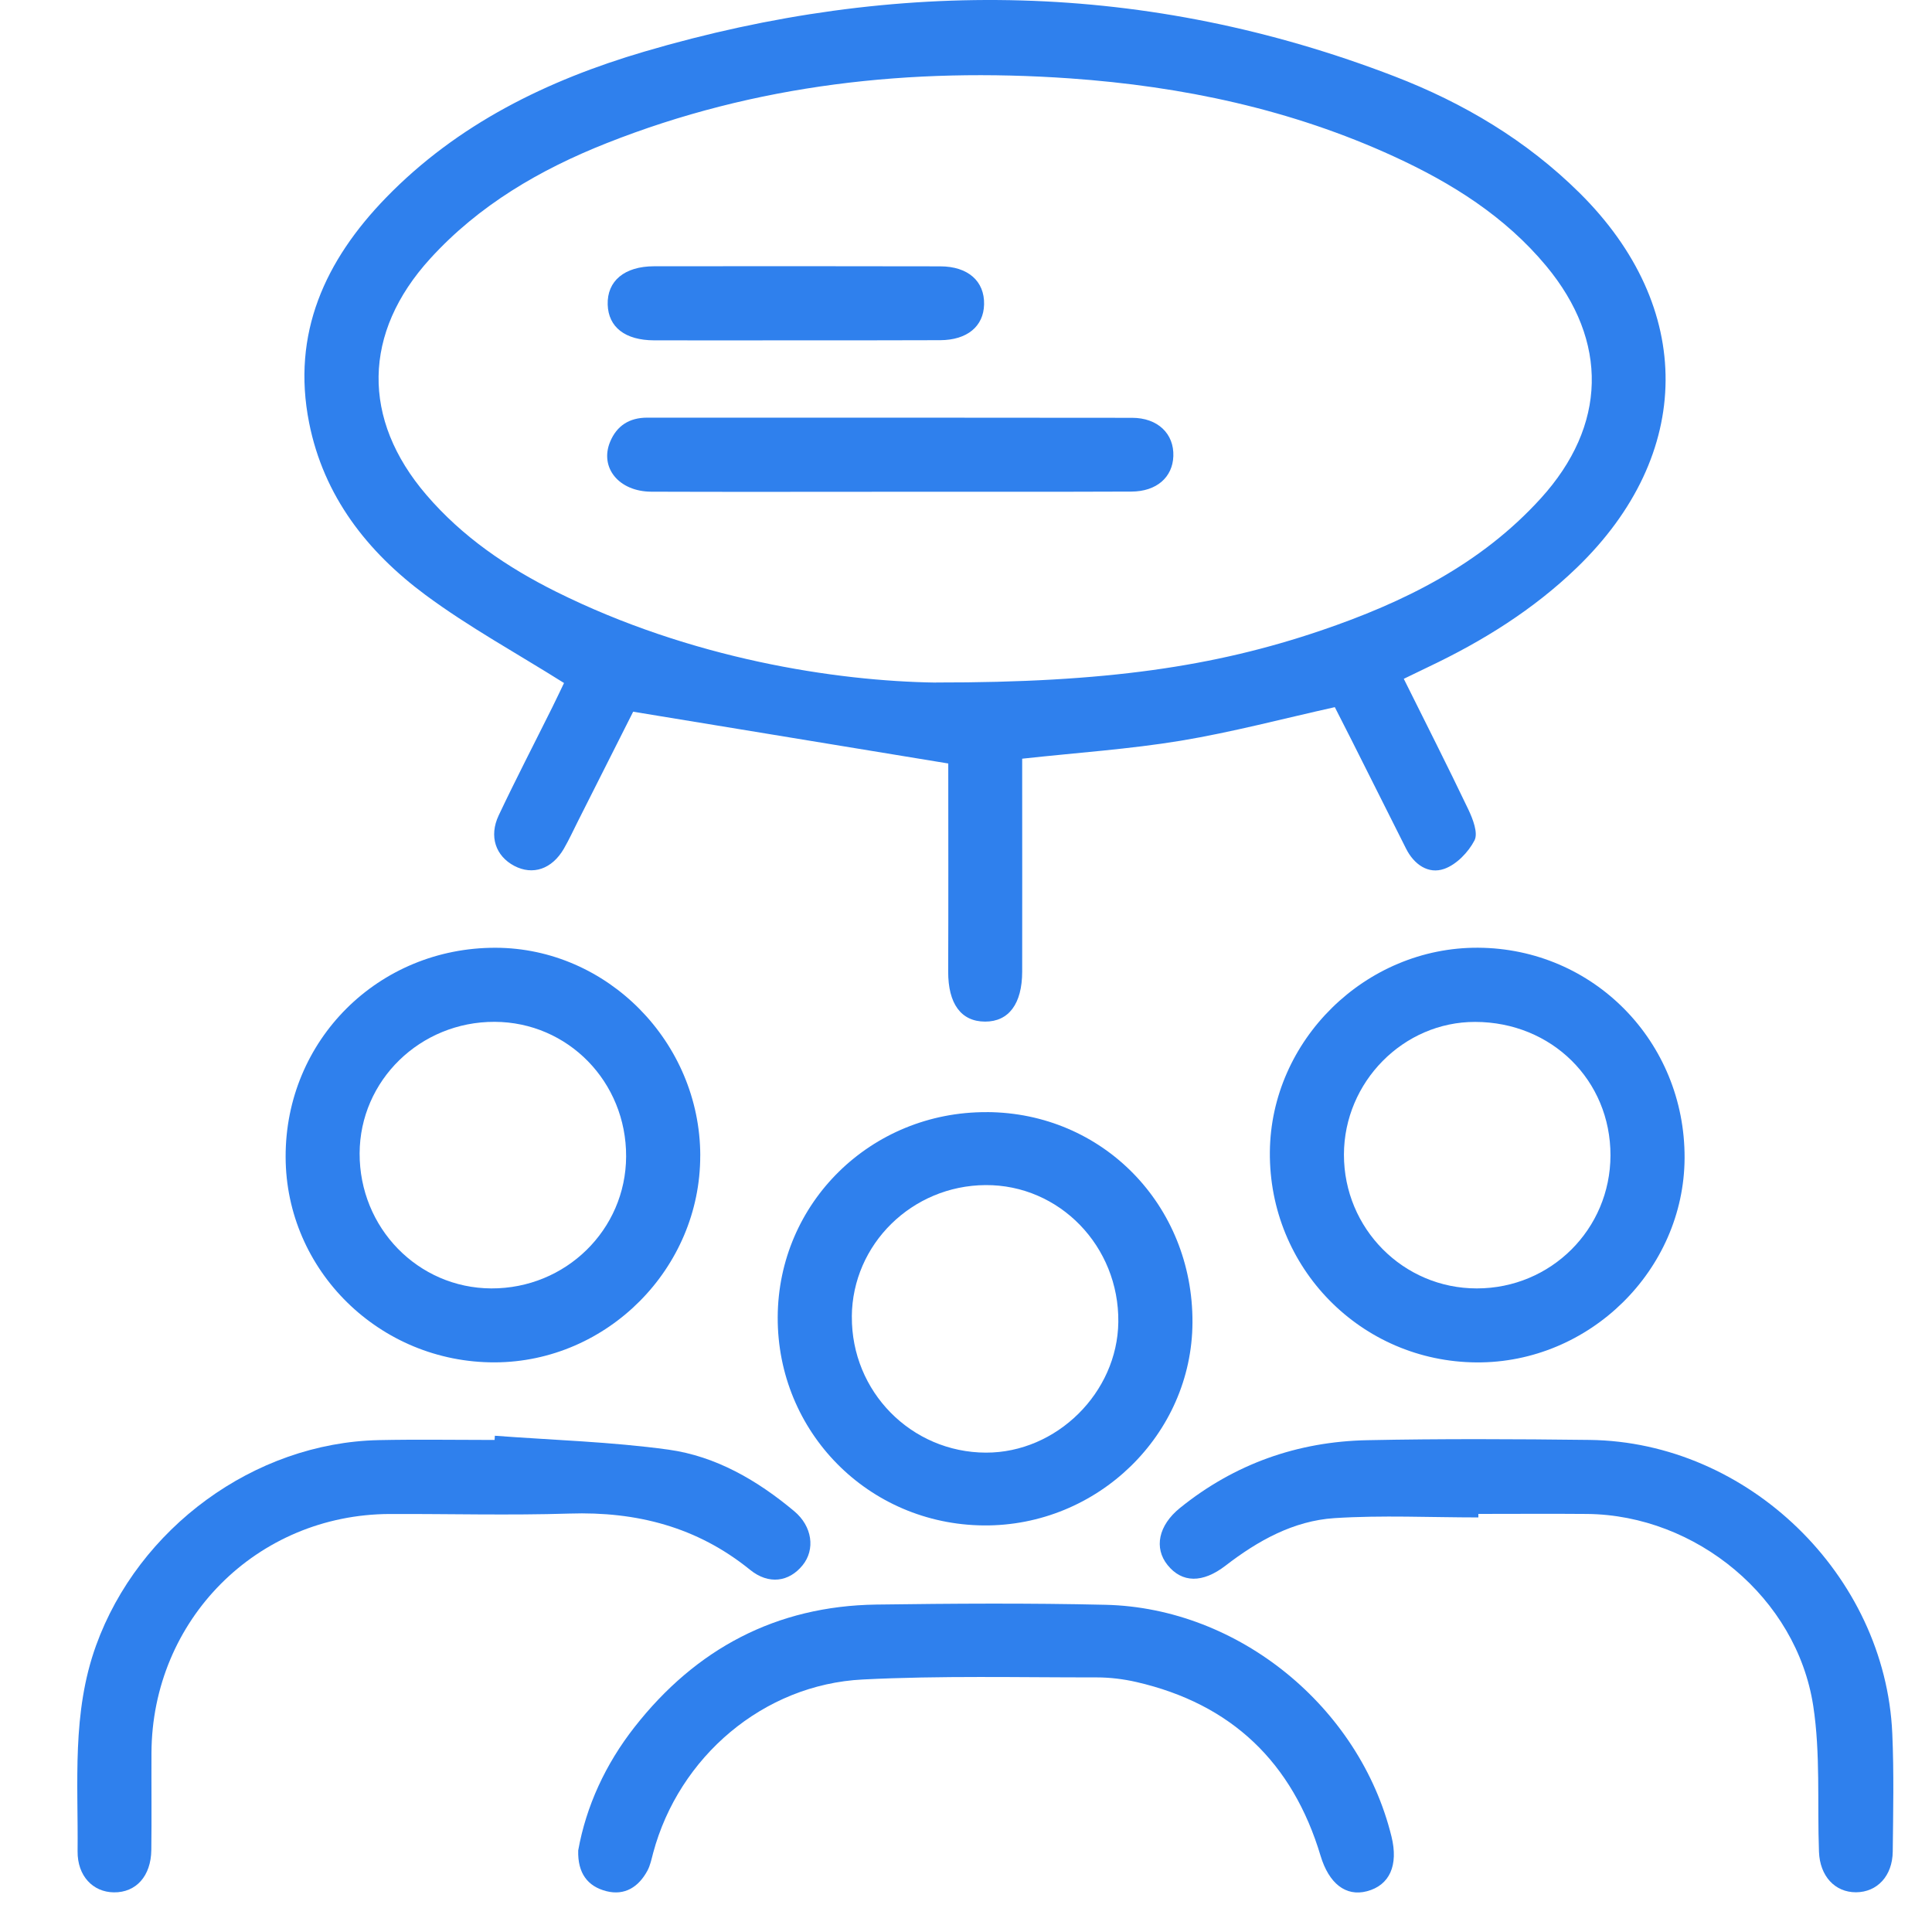
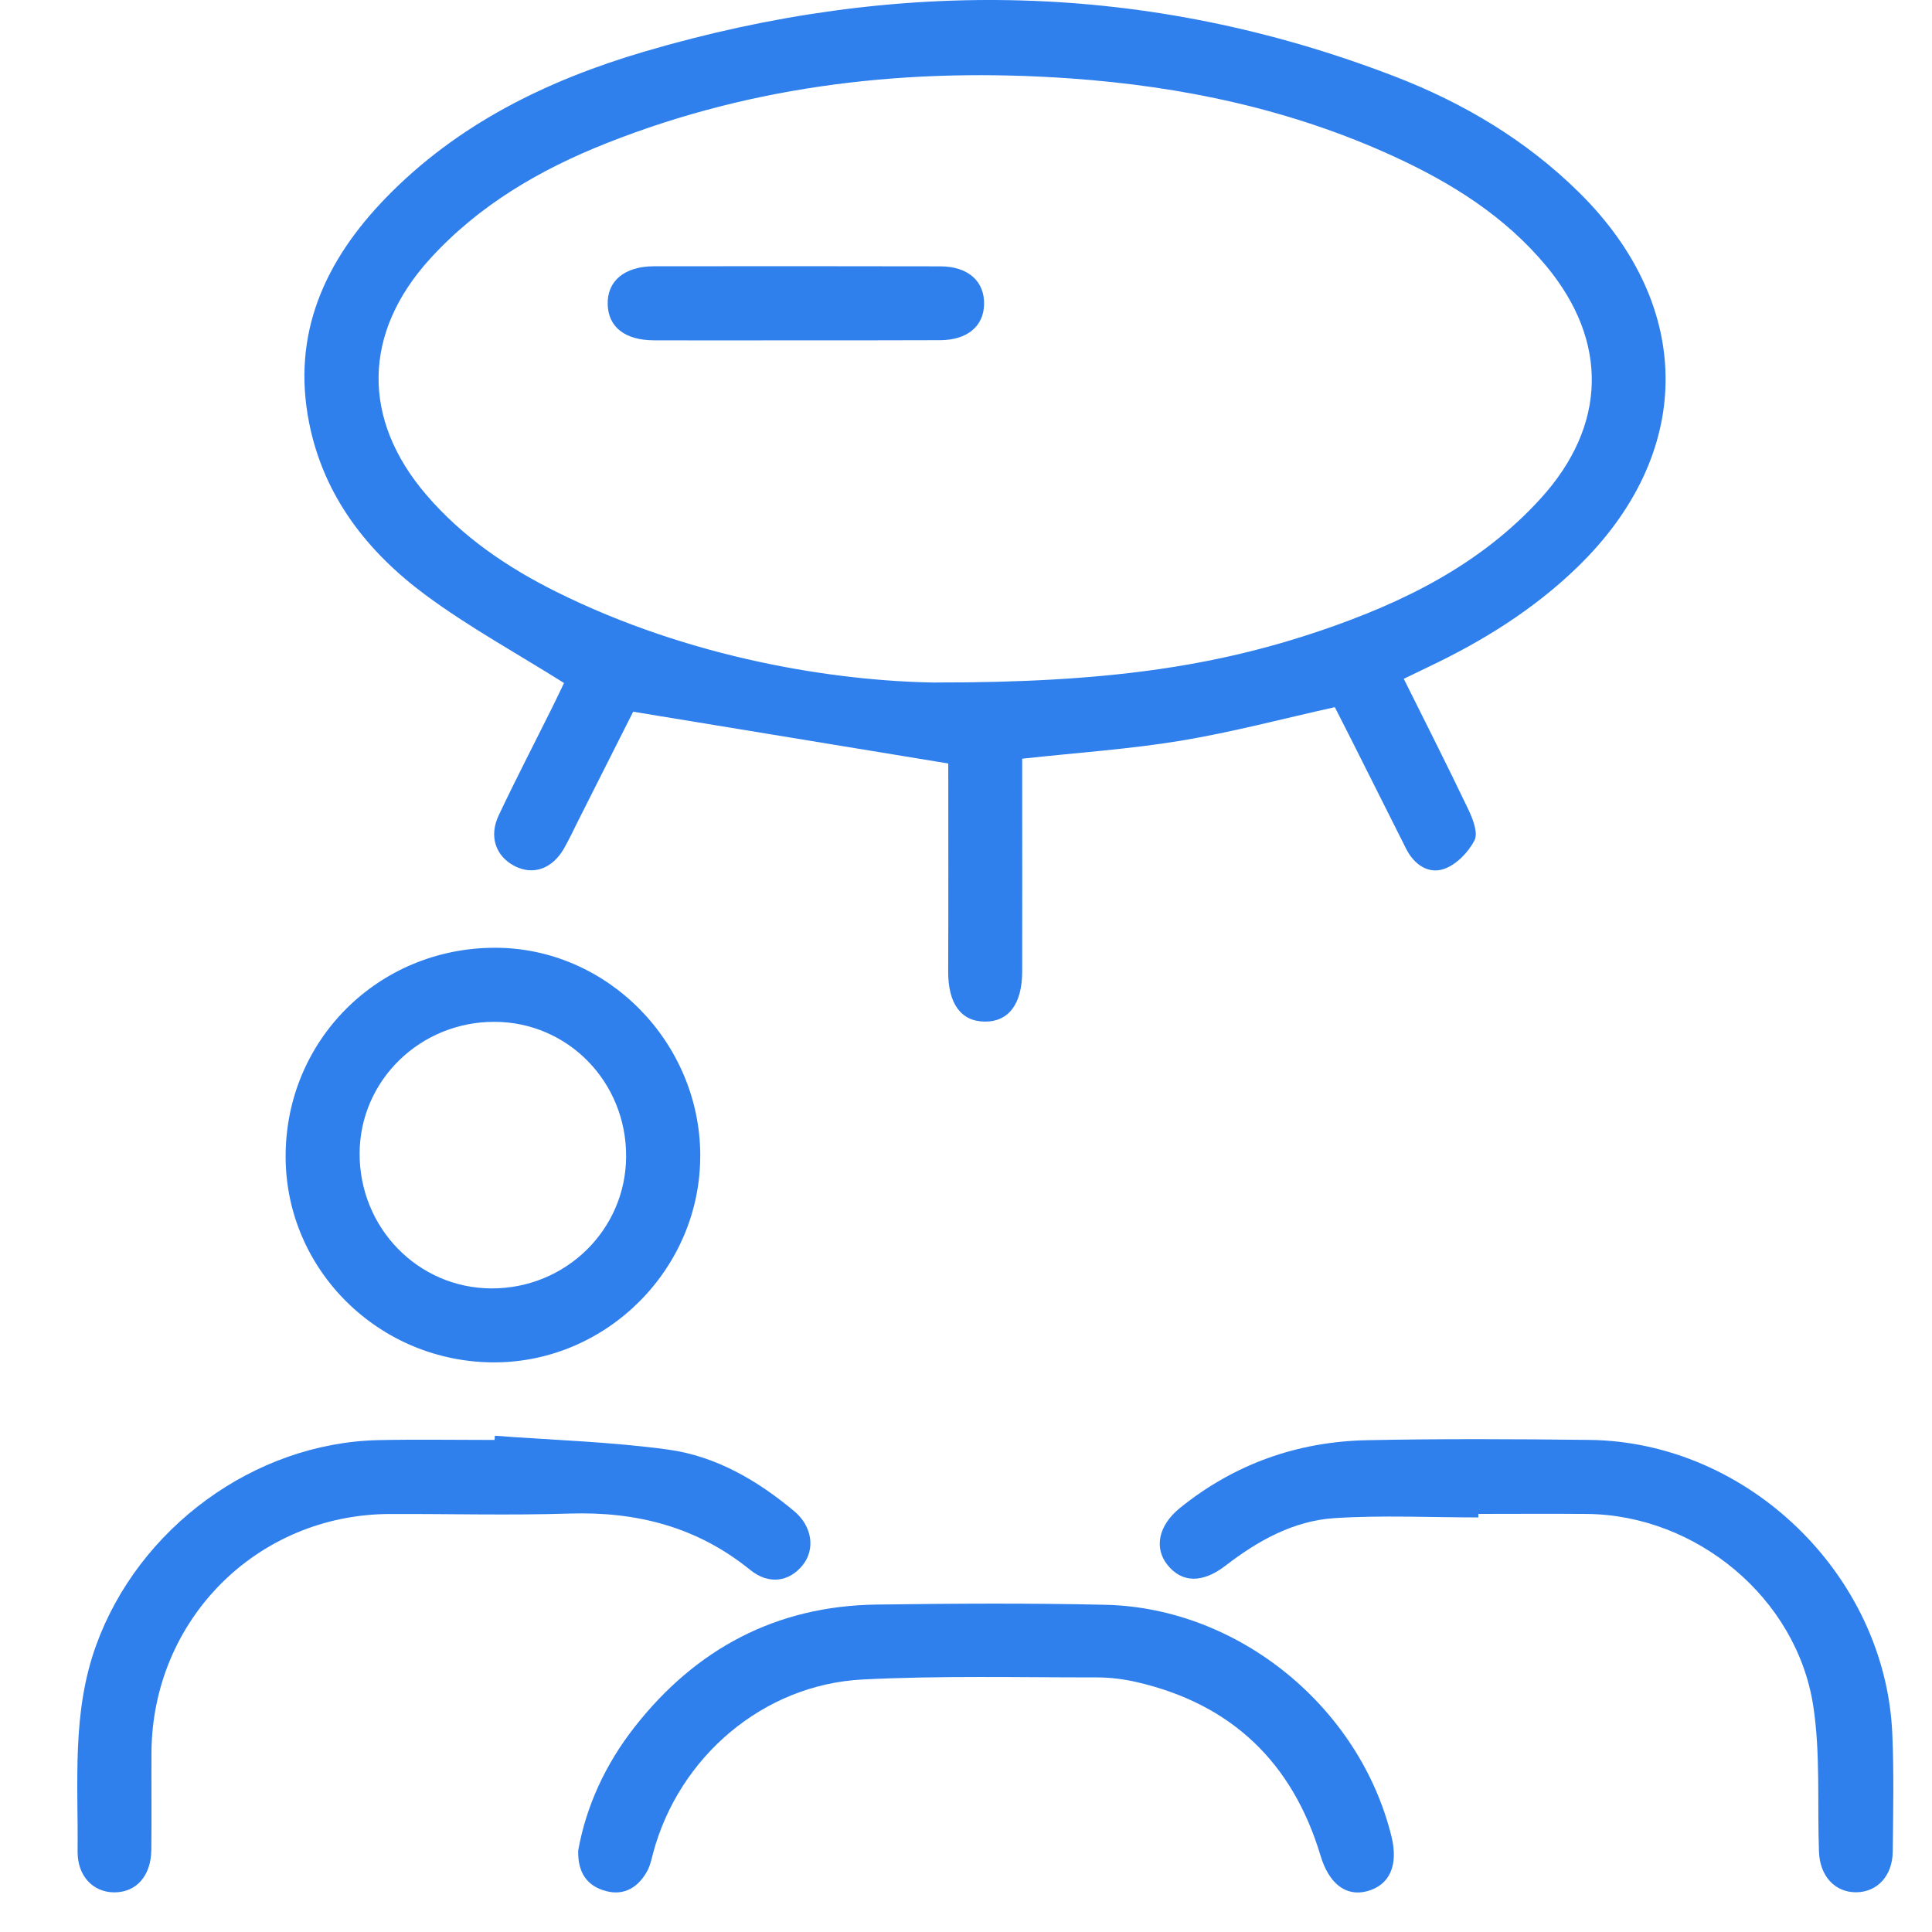
<svg xmlns="http://www.w3.org/2000/svg" width="50" height="50" viewBox="0 0 50 50" fill="none">
  <path d="M36.331 17.57C36.905 18.725 37.467 19.831 38.001 20.95C38.117 21.195 38.258 21.558 38.16 21.749C38.002 22.055 37.693 22.375 37.377 22.486C36.965 22.631 36.594 22.373 36.388 21.961C35.921 21.032 35.456 20.103 34.989 19.175C34.843 18.884 34.694 18.595 34.545 18.301C33.204 18.599 31.891 18.949 30.556 19.17C29.232 19.389 27.886 19.478 26.454 19.635C26.454 19.818 26.454 20.033 26.454 20.249C26.454 21.881 26.457 23.514 26.454 25.146C26.453 25.979 26.105 26.441 25.494 26.439C24.869 26.438 24.537 25.973 24.539 25.145C24.546 23.313 24.541 21.481 24.541 19.759C21.804 19.309 19.144 18.872 16.386 18.419C15.963 19.26 15.459 20.259 14.956 21.255C14.837 21.492 14.726 21.733 14.594 21.962C14.286 22.494 13.789 22.661 13.308 22.408C12.829 22.155 12.649 21.646 12.906 21.102C13.35 20.163 13.828 19.241 14.291 18.31C14.407 18.075 14.519 17.838 14.597 17.676C13.371 16.905 12.134 16.229 11.014 15.399C9.506 14.282 8.377 12.842 8 10.942C7.541 8.628 8.417 6.737 9.987 5.119C11.84 3.21 14.166 2.074 16.675 1.336C23.212 -0.587 29.701 -0.486 36.095 1.978C37.877 2.665 39.503 3.632 40.874 4.988C43.873 7.954 43.847 11.759 40.809 14.691C39.681 15.78 38.371 16.594 36.962 17.262C36.78 17.349 36.599 17.438 36.331 17.567V17.57ZM24.224 17.663C28.62 17.669 31.441 17.249 34.18 16.32C36.323 15.592 38.322 14.609 39.877 12.896C41.584 11.016 41.638 8.835 40.014 6.881C38.947 5.599 37.571 4.737 36.077 4.051C33.417 2.829 30.601 2.234 27.694 2.029C23.576 1.741 19.556 2.177 15.697 3.706C13.977 4.387 12.395 5.308 11.133 6.694C9.385 8.612 9.354 10.849 11.033 12.806C11.965 13.894 13.125 14.682 14.391 15.313C17.878 17.049 21.616 17.628 24.224 17.665V17.663Z" fill="#2F80ED" />
  <path d="M18.122 29.905C18.128 32.823 15.719 35.248 12.806 35.258C9.829 35.267 7.398 32.882 7.392 29.941C7.384 26.92 9.793 24.521 12.828 24.528C15.718 24.536 18.117 26.972 18.123 29.905H18.122ZM16.204 29.93C16.212 28 14.7 26.452 12.802 26.445C10.877 26.438 9.314 27.96 9.307 29.848C9.3 31.777 10.818 33.335 12.714 33.344C14.638 33.352 16.197 31.827 16.204 29.93Z" fill="#2F80ED" />
-   <path d="M38.213 35.259C35.223 35.24 32.838 32.811 32.864 29.813C32.889 26.919 35.341 24.512 38.251 24.527C41.239 24.543 43.609 26.957 43.597 29.97C43.584 32.87 41.134 35.278 38.214 35.259H38.213ZM38.219 33.344C40.137 33.344 41.675 31.813 41.679 29.901C41.682 27.958 40.156 26.451 38.179 26.447C36.324 26.442 34.784 27.999 34.781 29.881C34.779 31.795 36.317 33.345 38.219 33.344Z" fill="#2F80ED" />
-   <path d="M25.534 28.781C28.533 28.791 30.876 31.186 30.861 34.226C30.848 37.13 28.402 39.503 25.456 39.478C22.476 39.451 20.115 37.061 20.127 34.088C20.139 31.128 22.541 28.771 25.534 28.782V28.781ZM22.046 34.071C22.031 36.014 23.583 37.589 25.516 37.594C27.344 37.598 28.92 36.042 28.942 34.214C28.965 32.254 27.418 30.657 25.505 30.67C23.604 30.682 22.059 32.2 22.045 34.071H22.046Z" fill="#2F80ED" />
  <path d="M12.807 37.157C14.308 37.27 15.816 37.312 17.303 37.517C18.53 37.688 19.603 38.313 20.556 39.111C21.021 39.5 21.105 40.099 20.77 40.51C20.421 40.94 19.895 41.019 19.411 40.626C18.04 39.515 16.475 39.115 14.738 39.171C13.188 39.22 11.638 39.177 10.087 39.182C6.651 39.193 3.933 41.92 3.92 45.369C3.916 46.205 3.927 47.042 3.916 47.878C3.908 48.554 3.521 48.98 2.948 48.974C2.404 48.968 2.002 48.549 2.008 47.911C2.027 46.124 1.855 44.33 2.486 42.585C3.584 39.547 6.574 37.339 9.802 37.27C10.801 37.249 11.801 37.266 12.8 37.266C12.803 37.23 12.805 37.194 12.807 37.157Z" fill="#2F80ED" />
  <path d="M38.258 39.271C37.016 39.271 35.77 39.21 34.535 39.289C33.476 39.358 32.554 39.873 31.718 40.518C31.124 40.976 30.591 40.969 30.216 40.503C29.86 40.06 29.98 39.477 30.536 39.027C31.949 37.885 33.582 37.308 35.386 37.272C37.302 37.233 39.22 37.242 41.138 37.265C45.237 37.314 48.79 40.758 48.972 44.859C49.017 45.877 48.995 46.898 48.984 47.918C48.977 48.551 48.581 48.969 48.034 48.972C47.489 48.974 47.099 48.556 47.075 47.925C47.029 46.663 47.116 45.383 46.926 44.145C46.495 41.35 43.896 39.208 41.074 39.181C40.136 39.173 39.198 39.18 38.26 39.18C38.26 39.211 38.26 39.242 38.26 39.272L38.258 39.271Z" fill="#2F80ED" />
  <path d="M14.964 47.889C15.169 46.744 15.669 45.658 16.42 44.699C18.007 42.672 20.084 41.563 22.679 41.526C24.657 41.499 26.636 41.486 28.614 41.532C32.055 41.613 35.186 44.175 36.011 47.527C36.196 48.275 35.963 48.793 35.373 48.946C34.827 49.088 34.392 48.744 34.176 48.027C33.453 45.615 31.875 44.098 29.412 43.531C29.077 43.454 28.725 43.411 28.383 43.411C26.364 43.413 24.342 43.363 22.328 43.465C19.756 43.594 17.571 45.467 16.904 47.952C16.862 48.109 16.83 48.275 16.754 48.415C16.528 48.833 16.171 49.064 15.695 48.944C15.206 48.82 14.947 48.476 14.964 47.887V47.889Z" fill="#2F80ED" />
-   <path d="M23.038 12.727C20.977 12.727 18.916 12.733 16.855 12.725C16.017 12.721 15.514 12.104 15.789 11.435C15.963 11.015 16.29 10.809 16.748 10.809C20.932 10.809 25.114 10.807 29.297 10.813C29.966 10.813 30.387 11.228 30.366 11.806C30.347 12.352 29.932 12.72 29.281 12.722C27.201 12.731 25.119 12.725 23.037 12.726L23.038 12.727Z" fill="#2F80ED" />
  <path d="M20.599 8.808C19.375 8.808 18.151 8.812 16.927 8.808C16.177 8.805 15.745 8.467 15.727 7.883C15.709 7.273 16.158 6.893 16.926 6.891C19.395 6.888 21.863 6.888 24.332 6.893C25.053 6.894 25.482 7.277 25.468 7.878C25.456 8.445 25.031 8.801 24.333 8.804C23.089 8.81 21.844 8.807 20.6 8.808H20.599Z" fill="#2F80ED" />
</svg>